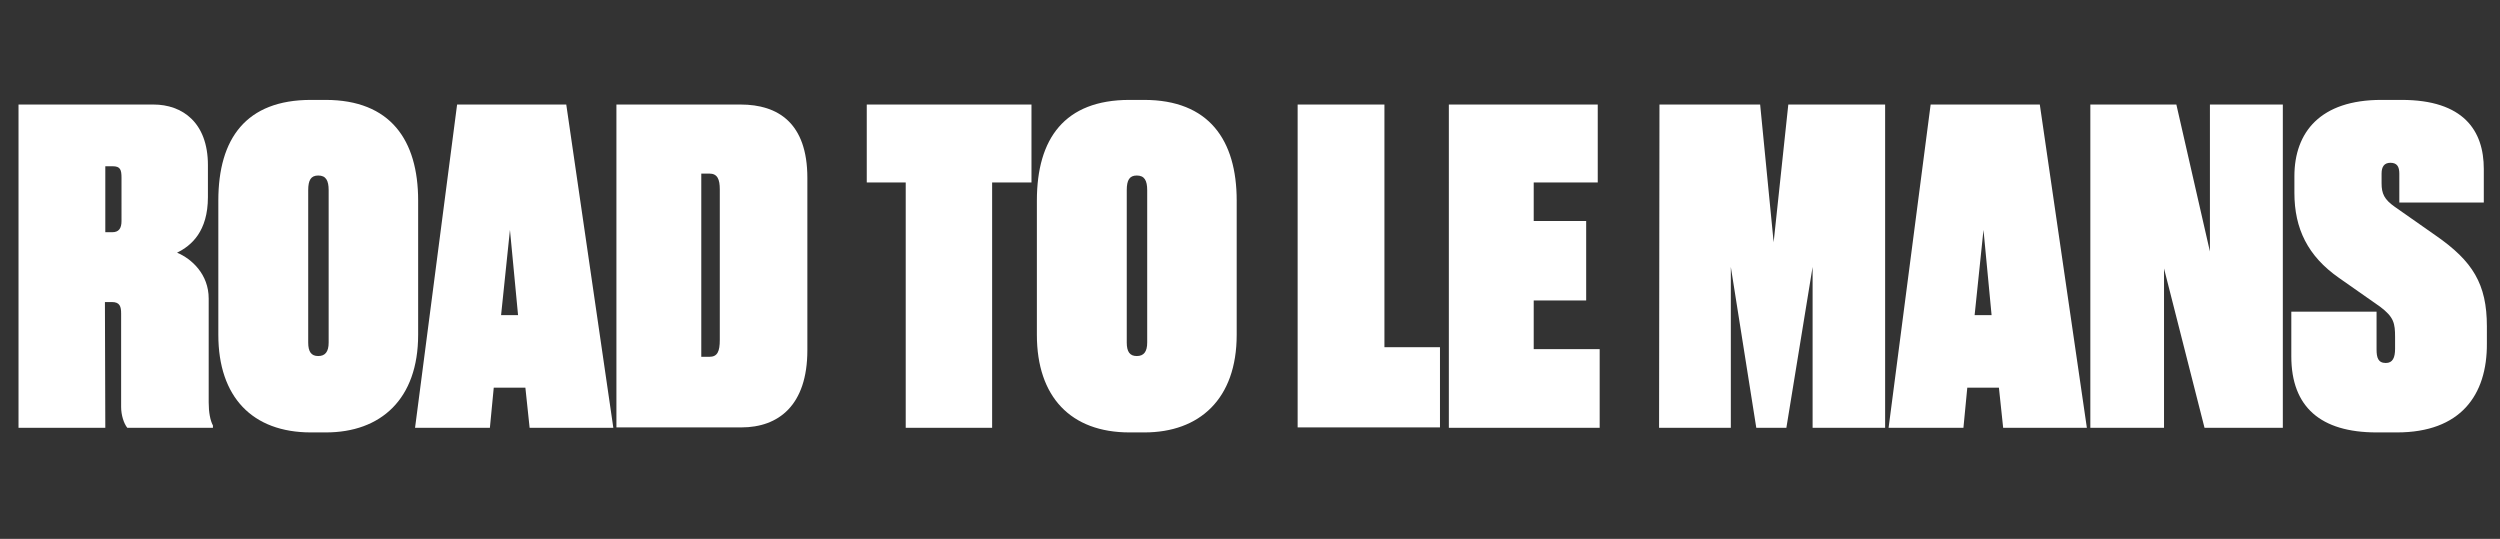
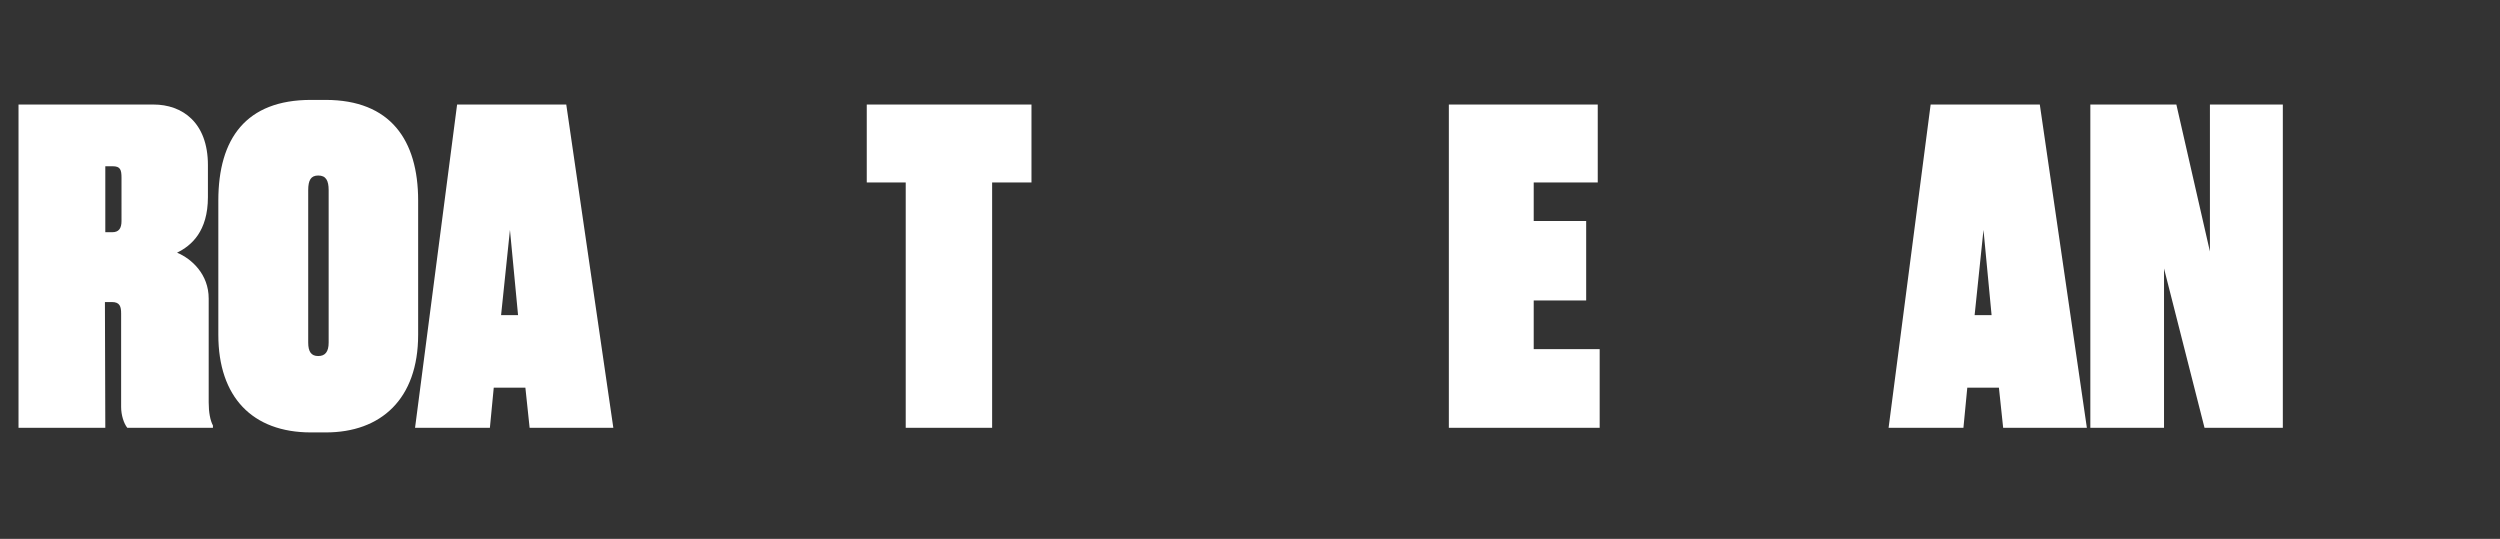
<svg xmlns="http://www.w3.org/2000/svg" version="1.1" id="Calque_1" x="0px" y="0px" viewBox="0 0 648.1 139.7" style="enable-background:new 0 0 648.1 139.7;" xml:space="preserve">
  <rect x="0" y="0" width="648.1" height="139.7" fill="#333333" stroke="none" />
  <style type="text/css">
	.st0{fill:#FFFFFF;}
</style>
  <g>
    <path class="st0" d="M27.3,110.9H4.8V27.1h35c7.4,0,14.1,4.6,14.1,15.7v8.3c0,8.9-4.3,12.6-8,14.4c3.8,1.6,8.2,5.6,8.2,11.9v26.9   c0,2.6,0.4,4.7,1.1,6v0.6H33c-0.9-1.1-1.6-3.3-1.6-5.4V81.3c0-1.8-0.3-3-2.4-3h-1.8L27.3,110.9L27.3,110.9z M27.3,60.2h1.8   c1.7,0,2.4-1,2.4-2.9V46.1c0-2.1-0.3-3-2.3-3h-1.9V60.2z" />
    <path class="st0" d="M108.4,86.8c0,16.7-9.7,25.3-23.9,25.3h-3.9c-15.2,0-24-9.2-24-25.3V52c0-16.1,7.2-26.1,24-26.1h3.8   c16.8,0,24,10.4,24,26.1V86.8z M85.2,49.3c0-2.5-0.7-3.8-2.7-3.8c-1.9,0-2.6,1.2-2.6,3.8v39.5c0,2.4,0.8,3.5,2.6,3.5   c1.8,0,2.7-1.1,2.7-3.5V49.3z" />
    <path class="st0" d="M136.2,100.5H128l-1,10.4h-19.4l10.9-83.8h28.3l12.2,83.8h-21.7L136.2,100.5z M134.3,81.7l-2.1-22.1l-2.3,22.1   H134.3z" />
-     <path class="st0" d="M159.8,27.1H192c9.7,0,17.3,4.8,17.3,19v44.7c0,14.3-7.5,20-17.1,20h-32.4L159.8,27.1L159.8,27.1z M181.8,92.5   h2.1c2.1,0,2.7-1.4,2.7-4.4v-39c0-2.6-0.6-4.1-2.7-4.1h-2.1V92.5z" />
    <path class="st0" d="M257.2,47.3v63.6h-22.4V47.3h-10.1V27.1h42.7v20.2C267.4,47.3,257.2,47.3,257.2,47.3z" />
-     <path class="st0" d="M320.6,86.8c0,16.7-9.7,25.3-23.9,25.3h-3.9c-15.2,0-24-9.2-24-25.3V52c0-16.1,7.2-26.1,24-26.1h3.8   c16.8,0,24,10.4,24,26.1V86.8z M297.4,49.3c0-2.5-0.7-3.8-2.7-3.8c-1.9,0-2.6,1.2-2.6,3.8v39.5c0,2.4,0.8,3.5,2.6,3.5   c1.8,0,2.7-1.1,2.7-3.5V49.3z" />
-     <path class="st0" d="M358.9,27.1V90h14.4v20.8h-36.9V27.1H358.9z" />
    <path class="st0" d="M414.2,27.1v20.2h-16.6v10h13.6v20.6h-13.6v12.6h17.1v20.4h-39.1V27.1H414.2z" />
-     <path class="st0" d="M430.2,27.1h26.1l3.5,35.7l3.8-35.7h25.1v83.8h-18.8V69.2l-6.8,41.7h-7.8l-6.6-41.7v41.7h-18.6L430.2,27.1   L430.2,27.1z" />
    <path class="st0" d="M518.2,100.5H510l-1,10.4h-19.4l10.9-83.8h28.3l12.2,83.8h-21.7L518.2,100.5z M516.3,81.7l-2.1-22.1l-2.3,22.1   H516.3z" />
    <path class="st0" d="M564.2,27.1l8.7,38.1V27.1h18.9v83.8h-20.3L561,69.6v41.3h-19.1V27.1H564.2z" />
-     <path class="st0" d="M621.4,112.1h-5.3c-14.5,0-22.1-6.6-22.1-19.7V80.8h22.1v9.8c0,2.1,0.4,3.5,2.4,3.5c1.8,0,2.4-1.4,2.4-3.7v-3   c0-3.6-0.3-5.2-3.9-7.9L606.3,72c-8-5.6-11.5-12.7-11.5-22v-4.3c0-11.5,6.8-19.8,22.5-19.8h5.3c16.1,0,21.3,8,21.3,17.9v8.7H622V45   c0-1.8-0.6-2.8-2.3-2.8c-1.6,0-2.3,1-2.3,2.8v2.5c0,2.7,0.7,4.2,3.4,6.1l10.7,7.5c9.5,6.6,13.2,12.5,13.2,23.5V89   C644.8,102.5,637.8,112.1,621.4,112.1z" />
  </g>
</svg>